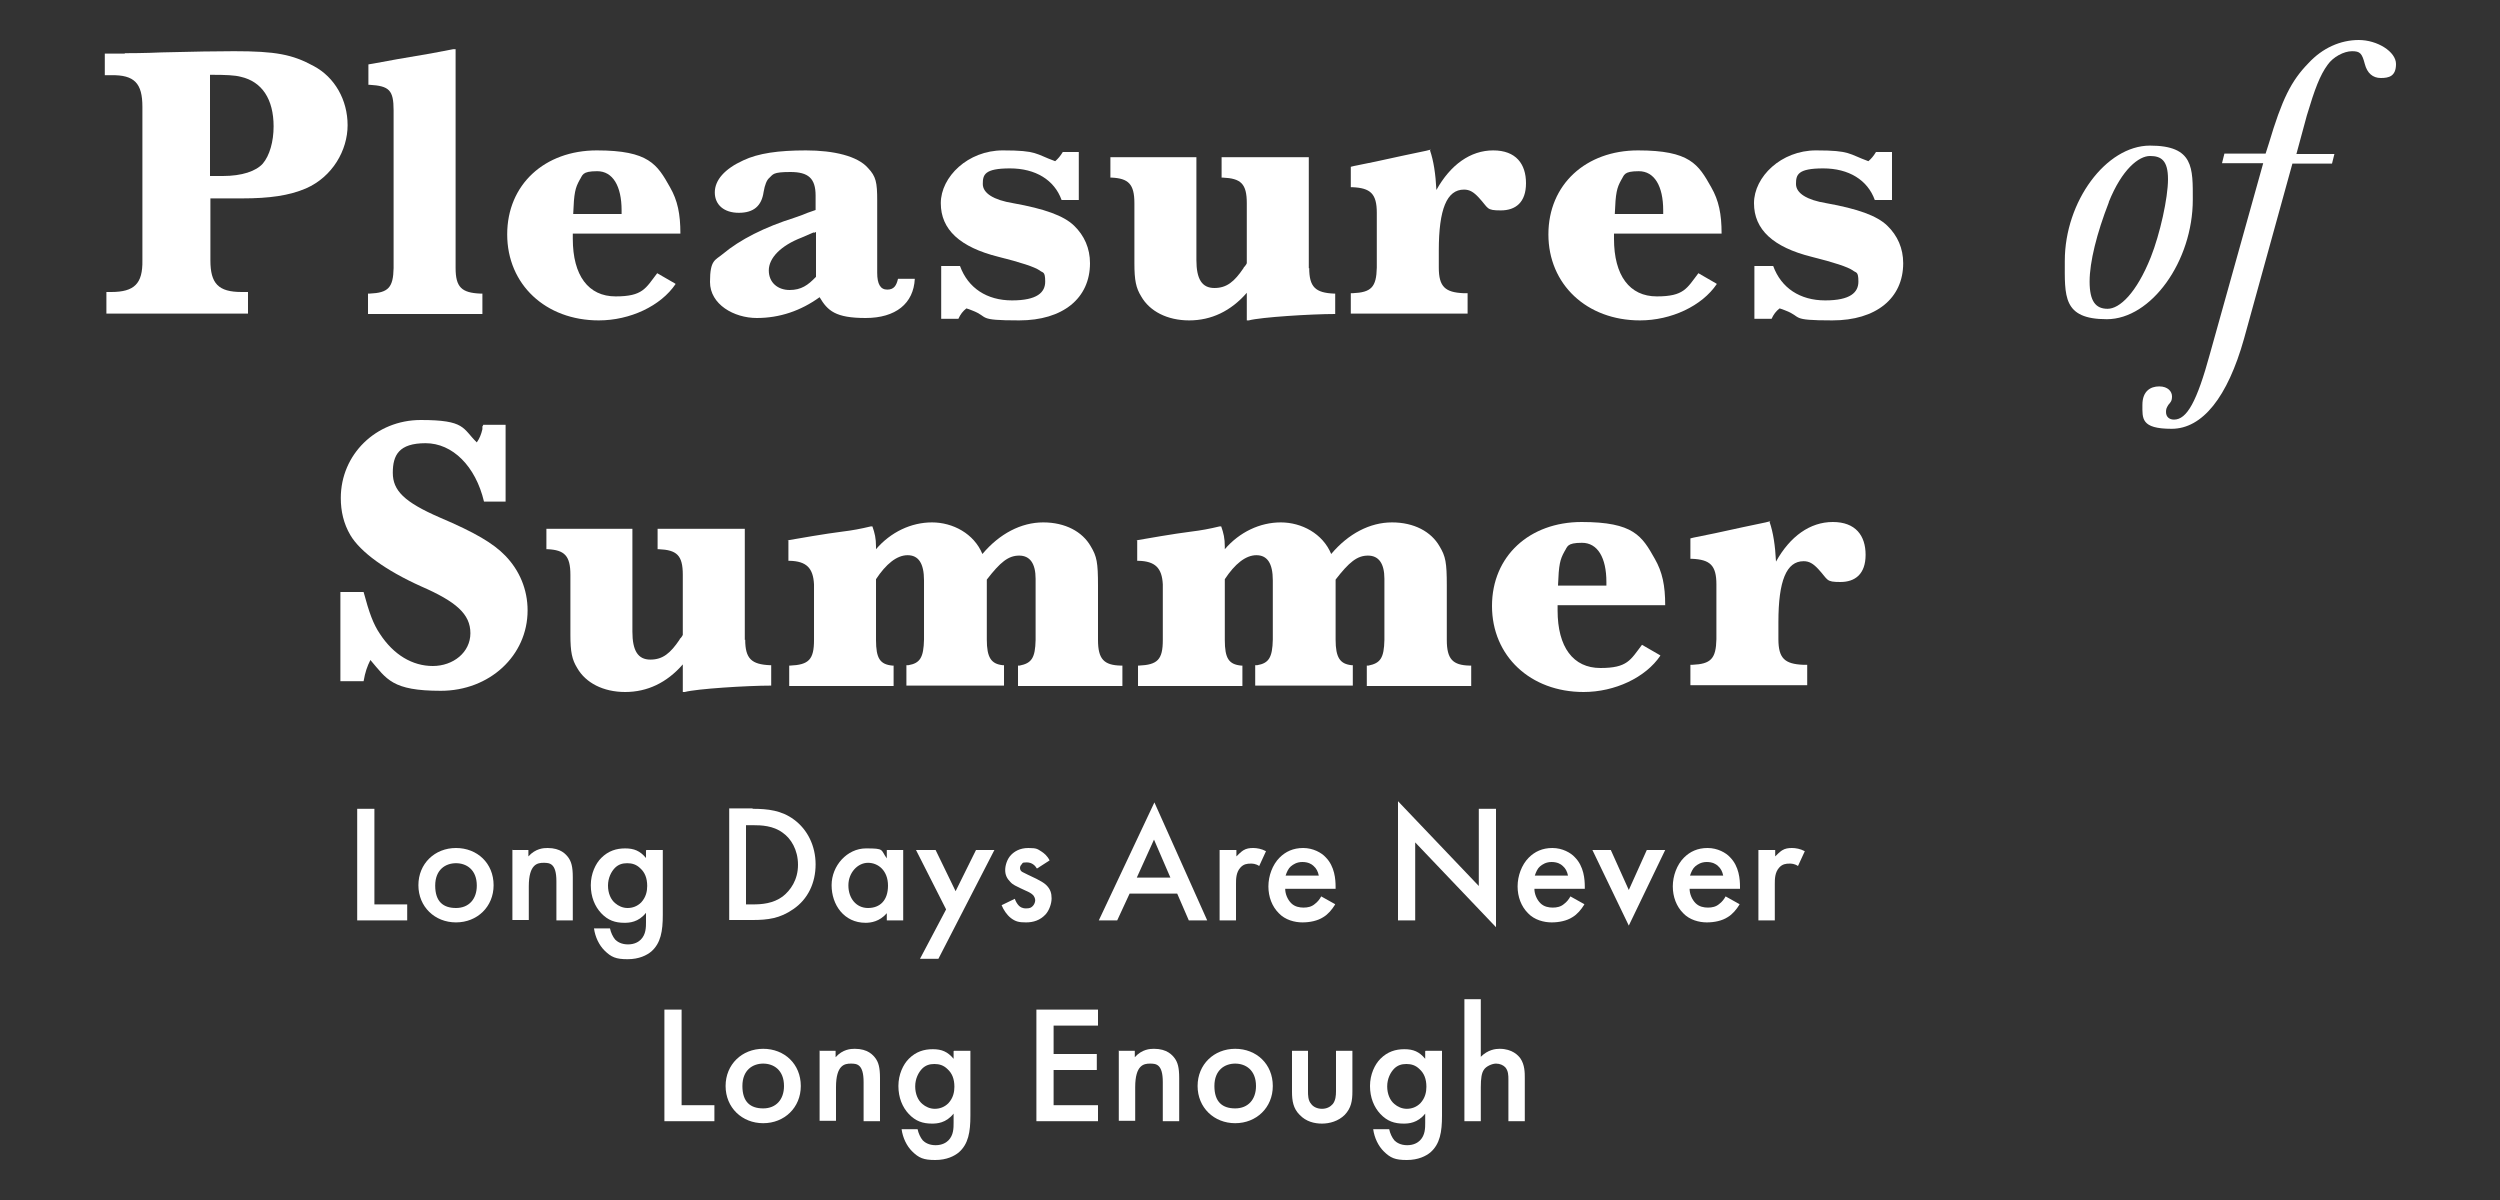
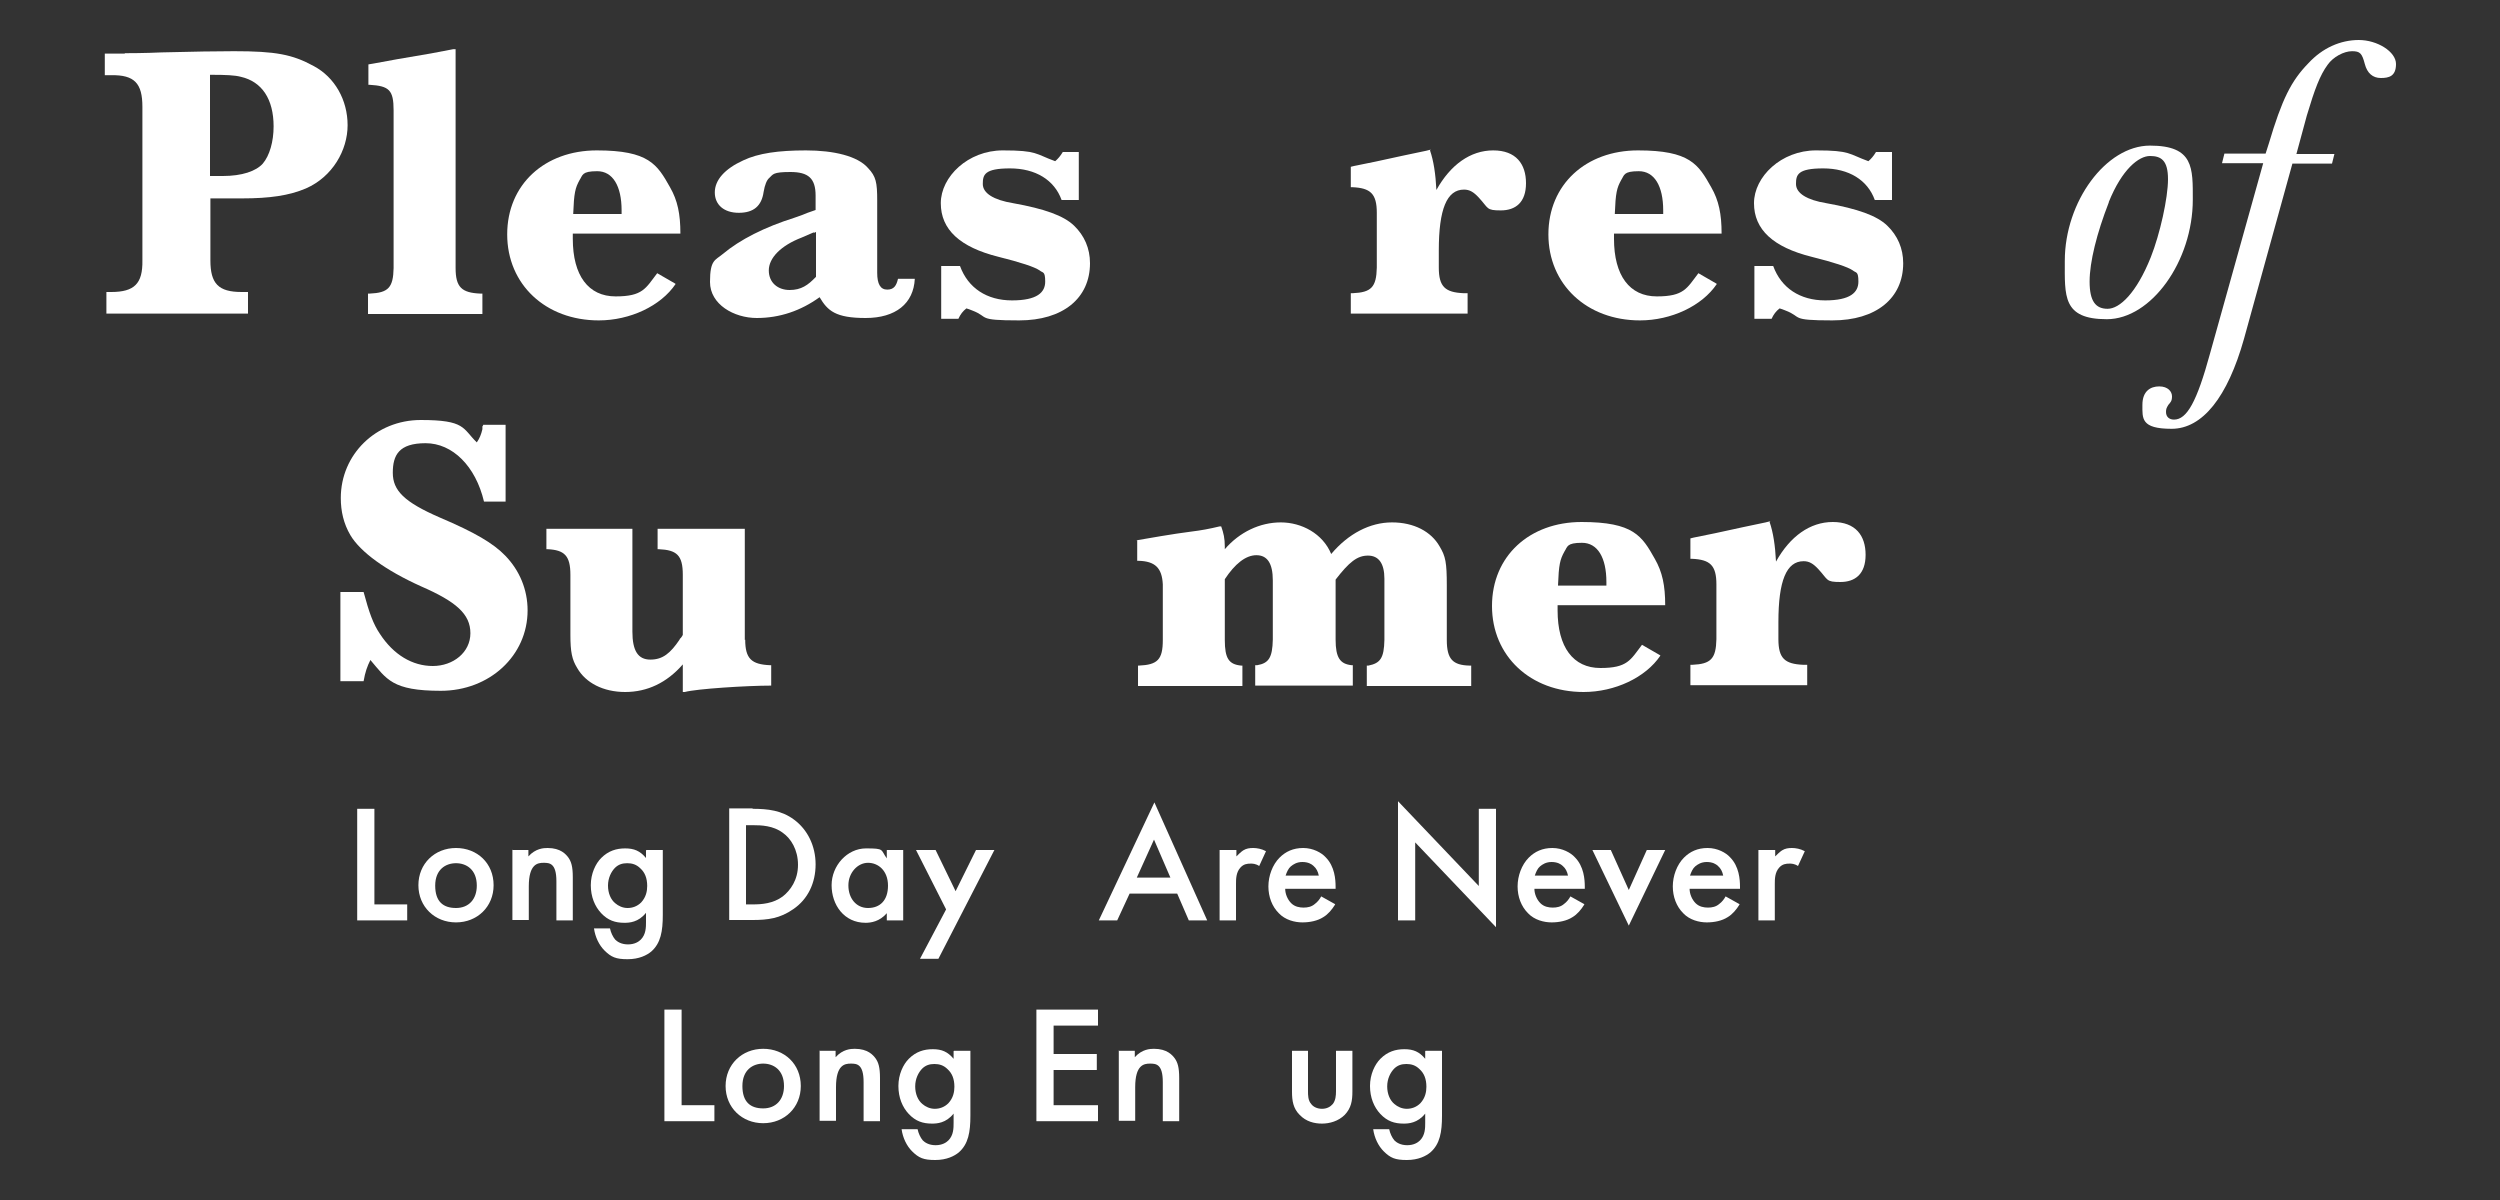
<svg xmlns="http://www.w3.org/2000/svg" version="1.1" viewBox="0 0 625 300">
  <rect x="0" y="0" width="625" height="300" fill="#333333" stroke="none" />
  <defs>
    <style>
      .cls-1 {
        fill: #fff;
      }
    </style>
  </defs>
  <g>
    <g id="Layer_1">
      <g>
        <g>
          <path class="cls-1" d="M31.2,13.3c.4,0,5.1,0,9.2-.2,8.3-.2,13.6-.3,18.1-.3,10.4,0,14.6.8,19.9,3.7,5.3,2.8,8.5,8.5,8.5,14.8s-3.8,12.9-10.4,15.8c-4.2,1.8-9.1,2.5-16,2.5h-7.9v15.5c0,5.8,2,7.9,7.8,7.9h1.6v5.4H26.6v-5.4h1.2c5.8,0,7.9-2.1,7.8-7.9V26.7c0-5.9-2-8-7.8-7.9h-1.6v-5.4h5ZM55.7,44c4.8,0,8.3-1.2,10-3.1,1.7-2,2.7-5.5,2.7-9.3,0-6.8-2.9-11.2-8.2-12.4-1.5-.4-3.7-.5-7.5-.5h-.2v25.3h3.1Z" />
          <path class="cls-1" d="M113.9,67c0,4.8,1.5,6.2,6.2,6.4h.5v5.1h-28.6v-5.1h.4c4.7-.2,5.9-1.5,6-6.4V27.6c0-5.1-1.1-6.1-6-6.4h-.3v-5.1l1.2-.2,6-1.1c7.3-1.2,10.5-1.8,14-2.5h.6v54.7Z" />
          <path class="cls-1" d="M168.9,71c-3.7,5.5-11.4,9.1-19.2,9.1-13.3,0-22.9-9-22.9-21.5s9.4-21,22.4-21,15.1,3.5,18.3,9.2c1.9,3.3,2.6,6.7,2.6,11.6h-26.9v1.3c0,9.2,3.9,14.4,10.7,14.4s7.5-2,10.4-5.8l4.5,2.6ZM155.4,52.6c0-6.1-2.2-9.8-6.1-9.8s-3.6,1-4.4,2.2c-1.1,2-1.4,3.2-1.6,8.5h12.1v-1Z" />
          <path class="cls-1" d="M228.7,69.7c-.3,6.2-4.8,9.8-12.3,9.8s-9.5-1.8-11.5-5.2c-4.7,3.4-10,5.2-15.7,5.2s-11.7-3.4-11.7-9,1.3-5.4,3.2-7c4.3-3.6,10.4-6.7,18-9.1,1.5-.5,2.5-.9,3.2-1.2l2-.7v-3.6c0-4.3-1.8-5.9-6.3-5.9s-4.3.6-5.3,1.5c-.6.5-1.1,1.7-1.4,3.5-.5,3.5-2.5,5.2-6.2,5.2s-6-2-6-5.1,2.5-5.9,7.1-8c3.8-1.8,8.8-2.5,15.7-2.5s12.9,1.4,15.5,4.4c2,2.1,2.3,3.6,2.3,8.1v18.1c0,2.8.8,4.2,2.5,4.2s2.3-1,2.7-2.7h3.9ZM203.5,58.1c-.2,0-1.4.6-3.1,1.3-5.2,2-8.2,5.1-8.2,8.2s2.3,4.9,5.2,4.9,4.6-1.2,6.6-3.3v-11.2l-.5.2Z" />
          <path class="cls-1" d="M235.3,66.5h4.7c2,5.5,6.7,8.6,13,8.6s8.3-2,8.3-4.7-.6-2.1-1.4-2.8q-1.9-1.3-10.3-3.4c-9.6-2.4-14.4-6.8-14.4-13.4s6.8-13.2,15.5-13.2,8.1.9,13.1,2.7c.7-.6,1.3-1.3,1.9-2.3h4v12h-4.3c-1.8-5-6.5-7.9-12.9-7.9s-6.8,1.6-6.8,3.9,2.7,4,7.6,4.8c7.8,1.4,12.6,3.1,15.2,5.6,2.6,2.5,4,5.7,4,9.4,0,8.8-6.8,14.3-17.7,14.3s-7.3-.8-11.8-2.5c-.7-.3-.8-.3-1.4-.5-.9.7-1.5,1.5-2,2.6h-4.3v-13.2Z" />
-           <path class="cls-1" d="M327.3,67c0,4.8,1.6,6.2,6.2,6.4h.3v5.1c-6,0-18.7.8-21.6,1.6h-.5v-4.5h0v-2.4c-4,4.6-8.9,6.9-14.4,6.9s-9.9-2.3-12-6c-1.3-2.1-1.7-4-1.7-8.3v-15c0-4.8-1.5-6.2-5.7-6.4h-.3v-5.1h21.5v25.7c0,4.8,1.4,7,4.5,7s5-1.6,7.3-5c0,0,0-.2.3-.4.3-.4.5-.7.5-.8v-15c0-4.9-1.5-6.2-6-6.4h-.3v-5.1h21.8v27.8Z" />
          <path class="cls-1" d="M357.5,37.6c.9,2.6,1.4,5.9,1.6,9.9,3.5-6.3,8.5-9.9,14.2-9.9s8.2,3.4,8.2,8.2-2.6,6.8-6.3,6.8-3-.5-5.5-3.2c-1.3-1.4-2.3-2-3.7-2-4.3,0-6.3,4.9-6.3,15.2v4.3c0,4.8,1.6,6.2,6.2,6.4h1v5.1h-29.2v-5.1h.5c4.6-.2,5.9-1.5,6-6.4v-13.7c0-4.8-1.6-6.2-6.1-6.4h-.4v-5.1l.8-.2,5.4-1.1,6.9-1.5,5.7-1.2,1.2-.3Z" />
          <path class="cls-1" d="M429.2,71c-3.7,5.5-11.4,9.1-19.2,9.1-13.3,0-22.9-9-22.9-21.5s9.4-21,22.4-21,15.1,3.5,18.3,9.2c1.9,3.3,2.6,6.7,2.6,11.6h-26.9v1.3c0,9.2,3.9,14.4,10.7,14.4s7.5-2,10.4-5.8l4.5,2.6ZM415.8,52.6c0-6.1-2.2-9.8-6.1-9.8s-3.6,1-4.4,2.2c-1.1,2-1.4,3.2-1.6,8.5h12.1v-1Z" />
          <path class="cls-1" d="M438.6,66.5h4.7c2,5.5,6.7,8.6,13,8.6s8.3-2,8.3-4.7-.6-2.1-1.4-2.8q-1.9-1.3-10.3-3.4c-9.6-2.4-14.4-6.8-14.4-13.4s6.8-13.2,15.5-13.2,8.1.9,13.1,2.7c.7-.6,1.3-1.3,1.9-2.3h4v12h-4.3c-1.8-5-6.5-7.9-12.9-7.9s-6.8,1.6-6.8,3.9,2.7,4,7.6,4.8c7.8,1.4,12.6,3.1,15.2,5.6,2.6,2.5,4,5.7,4,9.4,0,8.8-6.8,14.3-17.7,14.3s-7.3-.8-11.8-2.5c-.7-.3-.8-.3-1.4-.5-.9.7-1.5,1.5-2,2.6h-4.3v-13.2Z" />
        </g>
        <g>
          <path class="cls-1" d="M548.2,49.9c0,15.4-10.4,29.9-21.5,29.9s-10.5-5.8-10.5-14.6c0-14.8,10.3-28.8,21.3-28.8s10.7,5.6,10.7,13.6ZM527.2,50.6c-3,7.7-4.8,14.9-4.8,19.8s1.5,6.8,4.5,6.8,7.2-3.9,10.8-12.9c2.3-5.8,4.3-14.8,4.3-19.5s-1.7-5.8-4.5-5.8-7,3.3-10.3,11.5Z" />
          <path class="cls-1" d="M582.7,40.9h-9.6l-12.1,43.8c-4.1,14.6-10.4,22.5-18.1,22.5s-7.3-2.6-7.3-6,2-4.6,4.2-4.6,3.2,1.3,3.2,2.5-.4,1.5-.9,2.1c-.5.8-.6,1.1-.6,1.8,0,1.2.8,1.9,2,1.9,3.2,0,5.7-4.4,9-16.5l13.3-47.6h-10.3l.6-2.4h10.3l.8-2.5c3.3-11.1,5.6-15.7,9.9-20.1,3.5-3.8,8-5.8,12.6-5.8s9.3,2.9,9.3,6-1.8,3.5-3.8,3.5-3.4-1.2-4-3.5c-.7-2.7-1.2-3.2-3.2-3.2s-4.7,1.4-6.1,3.4c-1.9,2.6-3.2,6-5.2,12.7l-2.6,9.6h9.5l-.6,2.4Z" />
        </g>
        <g>
          <path class="cls-1" d="M85.1,148h5.8c1.4,5.2,2.4,8,4.1,10.5,3.4,5.2,8.1,8,13.2,8s9.4-3.4,9.4-8.2-3.6-7.9-12.3-11.7c-8.9-4-15.2-8.6-17.7-12.8-1.7-2.9-2.4-6-2.4-9.3,0-10.9,8.8-19.5,20-19.5s10.4,2.1,14,5.6c.7-1,1.1-2,1.4-3.3v-.7c0,0,.2-.2.2-.4h5.6v19.2h-5.4c-2.1-8.9-7.9-14.6-14.6-14.6s-8.2,3-8.2,7.4,2.8,7.3,11.8,11.2c8.7,3.7,13.3,6.4,16.3,9.5,3.6,3.7,5.6,8.5,5.6,13.7,0,11.3-9.5,20.1-21.7,20.1s-13.5-2.9-17.6-7.7c-.8,1.6-1.3,3-1.7,5.3h-5.8v-22.2Z" />
          <path class="cls-1" d="M186.3,159.9c0,4.8,1.6,6.2,6.2,6.4h.3v5.1c-6,0-18.7.8-21.6,1.6h-.5v-4.5h0v-2.4c-4,4.6-8.9,6.9-14.4,6.9s-9.9-2.3-12-6c-1.3-2.1-1.7-4-1.7-8.3v-15c0-4.8-1.5-6.2-5.7-6.4h-.3v-5.1h21.5v25.7c0,4.8,1.4,7,4.5,7s5-1.6,7.3-5c0,0,0-.2.3-.4.3-.4.5-.7.5-.8v-15c0-4.9-1.5-6.2-6-6.4h-.3v-5.1h21.8v27.8Z" />
-           <path class="cls-1" d="M196.8,135.1c10.3-1.8,12.4-2,13.8-2.2,2.5-.3,4.6-.7,7.1-1.3h.4c.6,1.7.9,3,.9,5v.7c3.7-4.3,8.8-6.7,14-6.7s10.5,2.8,12.6,7.9c4.3-5.1,9.7-7.9,15.2-7.9s9.8,2.3,11.9,6c1.5,2.5,1.8,4,1.8,9.8v13.6c0,4.8,1.5,6.3,5.7,6.4h.4v5.1h-26.1v-5.1h.4c3-.6,3.9-1.9,4-6.4v-15.3c0-3.8-1.4-5.8-4.1-5.8s-4.7,1.6-8.1,6v15c0,4.5,1.1,6.1,4,6.4h.3v5.1h-24.4v-5.1h.5c2.9-.5,3.8-1.9,3.9-6.4v-14.8c0-4.3-1.4-6.3-4.1-6.3s-5.4,2.2-7.9,6v15.2c0,4.6,1,6.1,4.1,6.4h.3v5.1h-26.1v-5.1h.2c4.7-.2,6-1.5,6-6.4v-13.9c-.2-4.1-1.9-5.8-6.1-5.9h-.3v-5.1Z" />
          <path class="cls-1" d="M284,135.1c10.3-1.8,12.4-2,13.8-2.2,2.5-.3,4.6-.7,7.1-1.3h.4c.6,1.7.9,3,.9,5v.7c3.7-4.3,8.8-6.7,14-6.7s10.5,2.8,12.6,7.9c4.3-5.1,9.7-7.9,15.2-7.9s9.8,2.3,11.9,6c1.5,2.5,1.8,4,1.8,9.8v13.6c0,4.8,1.5,6.3,5.7,6.4h.4v5.1h-26.1v-5.1h.4c3-.6,3.9-1.9,4-6.4v-15.3c0-3.8-1.4-5.8-4.1-5.8s-4.7,1.6-8.1,6v15c0,4.5,1.1,6.1,4,6.4h.3v5.1h-24.4v-5.1h.5c2.9-.5,3.8-1.9,3.9-6.4v-14.8c0-4.3-1.4-6.3-4.1-6.3s-5.4,2.2-7.9,6v15.2c0,4.6,1,6.1,4.1,6.4h.3v5.1h-26.1v-5.1h.2c4.7-.2,6-1.5,6-6.4v-13.9c-.2-4.1-1.9-5.8-6.1-5.9h-.3v-5.1Z" />
          <path class="cls-1" d="M415.1,163.9c-3.7,5.5-11.4,9.1-19.2,9.1-13.3,0-22.9-9-22.9-21.5s9.4-21,22.4-21,15.1,3.5,18.3,9.2c1.9,3.3,2.6,6.7,2.6,11.6h-26.9v1.3c0,9.2,3.9,14.4,10.7,14.4s7.5-2,10.4-5.8l4.5,2.6ZM401.6,145.5c0-6.1-2.2-9.8-6.1-9.8s-3.6,1-4.4,2.2c-1.1,2-1.4,3.2-1.6,8.5h12.1v-1Z" />
          <path class="cls-1" d="M442.4,130.5c.9,2.6,1.4,5.9,1.6,9.9,3.5-6.3,8.5-9.9,14.2-9.9s8.2,3.4,8.2,8.2-2.6,6.8-6.3,6.8-3-.5-5.5-3.2c-1.3-1.4-2.3-2-3.7-2-4.3,0-6.3,4.9-6.3,15.2v4.3c0,4.8,1.6,6.2,6.2,6.4h1v5.1h-29.2v-5.1h.5c4.6-.2,5.9-1.5,6-6.4v-13.7c0-4.8-1.6-6.2-6.1-6.4h-.4v-5.1l.8-.2,5.4-1.1,6.9-1.5,5.7-1.2,1.2-.3Z" />
        </g>
        <g>
          <path class="cls-1" d="M93.6,202.2v23.9h8.2v4h-12.5v-27.9h4.3Z" />
          <path class="cls-1" d="M123.4,221.3c0,5.4-4.1,9.3-9.4,9.3s-9.4-3.9-9.4-9.3,4.1-9.3,9.4-9.3,9.4,3.8,9.4,9.3ZM119.2,221.4c0-4-2.6-5.6-5.2-5.6s-5.2,1.6-5.2,5.6,2,5.6,5.2,5.6,5.2-2.2,5.2-5.6Z" />
          <path class="cls-1" d="M128,212.5h4.1v1.6c1.8-2,3.8-2.1,4.8-2.1,3.3,0,4.6,1.6,5.2,2.4.7,1,1.1,2.2,1.1,4.9v10.8h-4.1v-9.8c0-4.5-1.7-4.6-3.2-4.6s-3.7.3-3.7,5.9v8.4h-4.1v-17.6Z" />
          <path class="cls-1" d="M161.6,212.5h4.1v16.2c0,4.1-.5,7.1-2.9,9.2-1.1.9-3,1.9-5.9,1.9s-4.1-.5-5.8-2.2c-1.3-1.3-2.3-3.3-2.6-5.5h4c.2,1,.7,2.1,1.3,2.8.5.5,1.5,1.2,3.2,1.2s2.7-.7,3.2-1.2c1.3-1.3,1.3-3.1,1.3-4.4v-2.3c-1.9,2.4-4.2,2.5-5.4,2.5-2.3,0-4.1-.6-5.8-2.4-1.6-1.7-2.6-4.1-2.6-7s1.2-5.4,2.6-6.8c1.8-1.8,3.8-2.4,6-2.4s3.7.6,5.2,2.4v-1.9ZM153.8,216.9c-1,1-1.8,2.6-1.8,4.5s.7,3.5,1.8,4.4c.8.7,1.9,1.2,3.1,1.2s2.4-.4,3.4-1.4c1.2-1.3,1.5-2.8,1.5-4.1,0-2-.6-3.4-1.7-4.4-1-1-2.1-1.3-3.3-1.3s-2.2.3-3.1,1.2Z" />
          <path class="cls-1" d="M188.1,202.2c3.9,0,7.3.4,10.4,2.7,3.4,2.5,5.4,6.6,5.4,11.2s-1.9,8.7-5.6,11.2c-3.3,2.3-6.3,2.7-10.2,2.7h-5.8v-27.9h5.9ZM186.5,226.1h1.8c2.1,0,5-.2,7.4-2,1.9-1.5,3.8-4.1,3.8-7.9s-1.8-6.6-3.8-8c-2.4-1.8-5.4-1.9-7.4-1.9h-1.8v19.9Z" />
          <path class="cls-1" d="M221.7,212.5h4.1v17.6h-4.1v-1.8c-1.8,2.1-4,2.4-5.3,2.4-5.4,0-8.5-4.5-8.5-9.4s3.9-9.2,8.6-9.2,3.6.3,5.2,2.5v-2ZM212.1,221.4c0,3.1,1.9,5.6,4.9,5.6s5-1.9,5-5.6-2.4-5.7-5-5.7-4.9,2.5-4.9,5.6Z" />
          <path class="cls-1" d="M236.5,227.3l-7.5-14.8h4.9l5,10.3,5.1-10.3h4.6l-14,27.2h-4.6l6.5-12.3Z" />
-           <path class="cls-1" d="M259.2,217.1c-.4-.7-1.2-1.5-2.5-1.5s-1,.2-1.3.5c-.2.2-.4.5-.4.9s.2.8.6,1c.3.2.5.2,1.4.7l2.1,1c.9.5,1.8.9,2.5,1.6,1,1,1.3,2,1.3,3.3s-.6,3-1.5,4c-1.4,1.5-3.1,2-4.9,2s-2.6-.2-3.8-1.1c-1-.8-1.8-2-2.3-3.2l3.3-1.6c.2.6.6,1.3,1,1.7.3.3.8.7,1.8.7s1.3-.2,1.7-.6c.3-.3.6-.9.6-1.4s-.2-.9-.5-1.3c-.5-.5-1.1-.8-1.8-1.1l-1.5-.7c-.8-.4-1.8-.8-2.4-1.5-.9-.9-1.3-1.8-1.3-3s.5-2.8,1.5-3.8c.8-.8,2.1-1.7,4.3-1.7s2.3.3,3.3.9c.6.4,1.4,1,2,2.2l-3.1,2Z" />
          <path class="cls-1" d="M294.3,223.4h-11.9l-3.1,6.7h-4.6l13.9-29.5,13.2,29.5h-4.6l-2.9-6.7ZM292.6,219.4l-4.1-9.5-4.3,9.5h8.4Z" />
          <path class="cls-1" d="M305,212.5h4.1v1.6c.5-.5,1.1-1.1,1.7-1.5.8-.5,1.6-.6,2.5-.6s2.1.2,3.2.8l-1.7,3.7c-.9-.6-1.7-.6-2.1-.6-.9,0-1.8.1-2.6,1-1.1,1.2-1.1,2.9-1.1,4.1v9.1h-4.1v-17.6Z" />
          <path class="cls-1" d="M333.8,226.1c-.8,1.3-1.8,2.5-3,3.2-1.4.9-3.3,1.3-5.2,1.3s-4.3-.6-5.9-2.3c-1.7-1.7-2.6-4.1-2.6-6.7s1-5.4,2.8-7.2c1.5-1.5,3.4-2.4,5.9-2.4s4.6,1.2,5.6,2.3c2.3,2.3,2.5,5.6,2.5,7.4v.5h-12.6c0,1.3.6,2.7,1.5,3.6s2.1,1.1,3.1,1.1,2-.2,2.8-.9c.7-.5,1.3-1.3,1.6-1.9l3.4,1.9ZM329.7,218.9c-.2-1-.6-1.8-1.3-2.4-.5-.5-1.4-1-2.8-1s-2.3.6-2.9,1.1c-.6.5-1,1.4-1.3,2.3h8.2Z" />
          <path class="cls-1" d="M349.5,230.1v-29.8l20.2,21.2v-19.3h4.3v29.6l-20.2-21.2v19.5h-4.3Z" />
          <path class="cls-1" d="M396.1,226.1c-.8,1.3-1.8,2.5-3,3.2-1.4.9-3.3,1.3-5.2,1.3s-4.3-.6-5.9-2.3c-1.7-1.7-2.6-4.1-2.6-6.7s1-5.4,2.8-7.2c1.5-1.5,3.4-2.4,5.9-2.4s4.6,1.2,5.6,2.3c2.3,2.3,2.5,5.6,2.5,7.4v.5h-12.6c0,1.3.6,2.7,1.5,3.6s2.1,1.1,3.1,1.1,2-.2,2.8-.9c.7-.5,1.3-1.3,1.6-1.9l3.4,1.9ZM392,218.9c-.2-1-.6-1.8-1.3-2.4-.5-.5-1.4-1-2.8-1s-2.3.6-2.9,1.1c-.6.5-1,1.4-1.3,2.3h8.2Z" />
          <path class="cls-1" d="M402.7,212.5l4.5,10,4.5-10h4.6l-9.1,18.9-9.1-18.9h4.6Z" />
          <path class="cls-1" d="M434.9,226.1c-.8,1.3-1.8,2.5-3,3.2-1.4.9-3.3,1.3-5.2,1.3s-4.3-.6-5.9-2.3c-1.7-1.7-2.6-4.1-2.6-6.7s1-5.4,2.8-7.2c1.5-1.5,3.4-2.4,5.9-2.4s4.6,1.2,5.6,2.3c2.3,2.3,2.5,5.6,2.5,7.4v.5h-12.6c0,1.3.6,2.7,1.5,3.6s2.1,1.1,3.1,1.1,2-.2,2.8-.9c.7-.5,1.3-1.3,1.6-1.9l3.4,1.9ZM430.8,218.9c-.2-1-.6-1.8-1.3-2.4-.5-.5-1.4-1-2.8-1s-2.3.6-2.9,1.1c-.6.5-1,1.4-1.3,2.3h8.2Z" />
          <path class="cls-1" d="M439.7,212.5h4.1v1.6c.5-.5,1.1-1.1,1.7-1.5.8-.5,1.6-.6,2.5-.6s2.1.2,3.2.8l-1.7,3.7c-.9-.6-1.7-.6-2.1-.6-.9,0-1.8.1-2.6,1-1.1,1.2-1.1,2.9-1.1,4.1v9.1h-4.1v-17.6Z" />
        </g>
        <g>
          <path class="cls-1" d="M170.4,252.4v23.9h8.2v4h-12.5v-27.9h4.3Z" />
          <path class="cls-1" d="M200.2,271.5c0,5.4-4.1,9.3-9.4,9.3s-9.4-3.9-9.4-9.3,4.1-9.3,9.4-9.3,9.4,3.8,9.4,9.3ZM196,271.5c0-4-2.6-5.6-5.2-5.6s-5.2,1.6-5.2,5.6,2,5.6,5.2,5.6,5.2-2.2,5.2-5.6Z" />
          <path class="cls-1" d="M204.8,262.7h4.1v1.6c1.8-2,3.8-2.1,4.8-2.1,3.3,0,4.6,1.6,5.2,2.4.7,1,1.1,2.2,1.1,4.9v10.8h-4.1v-9.8c0-4.5-1.7-4.6-3.2-4.6s-3.7.3-3.7,5.9v8.4h-4.1v-17.6Z" />
          <path class="cls-1" d="M238.5,262.7h4.1v16.2c0,4.1-.5,7.1-2.9,9.2-1.1.9-3,1.9-5.9,1.9s-4.1-.5-5.8-2.2c-1.3-1.3-2.3-3.3-2.6-5.5h4c.2,1,.7,2.1,1.3,2.8.5.5,1.5,1.2,3.2,1.2s2.7-.7,3.2-1.2c1.3-1.3,1.3-3.1,1.3-4.4v-2.3c-1.9,2.4-4.2,2.5-5.4,2.5-2.3,0-4.1-.6-5.8-2.4-1.6-1.7-2.6-4.1-2.6-7s1.2-5.4,2.6-6.8c1.8-1.8,3.8-2.4,6-2.4s3.7.6,5.2,2.4v-1.9ZM230.6,267.1c-1,1-1.8,2.6-1.8,4.5s.7,3.5,1.8,4.4c.8.7,1.9,1.2,3.1,1.2s2.4-.4,3.4-1.4c1.2-1.3,1.5-2.8,1.5-4.1,0-2-.6-3.4-1.7-4.4-1-1-2.1-1.3-3.3-1.3s-2.2.3-3.1,1.2Z" />
          <path class="cls-1" d="M274.5,256.4h-11.1v7.1h10.8v4h-10.8v8.8h11.1v4h-15.4v-27.9h15.4v4Z" />
          <path class="cls-1" d="M279.6,262.7h4.1v1.6c1.8-2,3.8-2.1,4.8-2.1,3.3,0,4.6,1.6,5.2,2.4.7,1,1.1,2.2,1.1,4.9v10.8h-4.1v-9.8c0-4.5-1.7-4.6-3.2-4.6s-3.7.3-3.7,5.9v8.4h-4.1v-17.6Z" />
-           <path class="cls-1" d="M318.2,271.5c0,5.4-4.1,9.3-9.4,9.3s-9.4-3.9-9.4-9.3,4.1-9.3,9.4-9.3,9.4,3.8,9.4,9.3ZM314,271.5c0-4-2.6-5.6-5.2-5.6s-5.2,1.6-5.2,5.6,2,5.6,5.2,5.6,5.2-2.2,5.2-5.6Z" />
          <path class="cls-1" d="M327,262.7v10.1c0,1,0,2.3.8,3.2.5.7,1.5,1.2,2.7,1.2s2.1-.5,2.7-1.2c.7-.9.8-2.1.8-3.2v-10.1h4.1v10.2c0,2.3-.3,4.1-1.9,5.8-1.6,1.6-3.8,2.2-5.7,2.2s-4-.5-5.6-2.2c-1.6-1.6-1.9-3.5-1.9-5.8v-10.2h4.1Z" />
          <path class="cls-1" d="M356.4,262.7h4.1v16.2c0,4.1-.5,7.1-2.9,9.2-1.1.9-3,1.9-5.9,1.9s-4.1-.5-5.8-2.2c-1.3-1.3-2.3-3.3-2.6-5.5h4c.2,1,.7,2.1,1.3,2.8.5.5,1.5,1.2,3.2,1.2s2.7-.7,3.2-1.2c1.3-1.3,1.3-3.1,1.3-4.4v-2.3c-1.9,2.4-4.2,2.5-5.4,2.5-2.3,0-4.1-.6-5.8-2.4-1.6-1.7-2.6-4.1-2.6-7s1.2-5.4,2.6-6.8c1.8-1.8,3.8-2.4,6-2.4s3.7.6,5.2,2.4v-1.9ZM348.6,267.1c-1,1-1.8,2.6-1.8,4.5s.7,3.5,1.8,4.4c.8.7,1.9,1.2,3.1,1.2s2.4-.4,3.4-1.4c1.2-1.3,1.5-2.8,1.5-4.1,0-2-.6-3.4-1.7-4.4-1-1-2.1-1.3-3.3-1.3s-2.2.3-3.1,1.2Z" />
-           <path class="cls-1" d="M366.1,249.8h4.1v14.4c1.8-1.8,3.7-2,4.7-2,3.2,0,4.7,1.7,5.2,2.4,1.1,1.6,1.1,3.6,1.1,4.9v10.8h-4.1v-10.4c0-1,0-2.2-.8-3.1-.5-.5-1.3-.9-2.3-.9s-2.5.7-3,1.5c-.6.8-.8,2.2-.8,4.4v8.5h-4.1v-30.5Z" />
        </g>
      </g>
    </g>
  </g>
</svg>